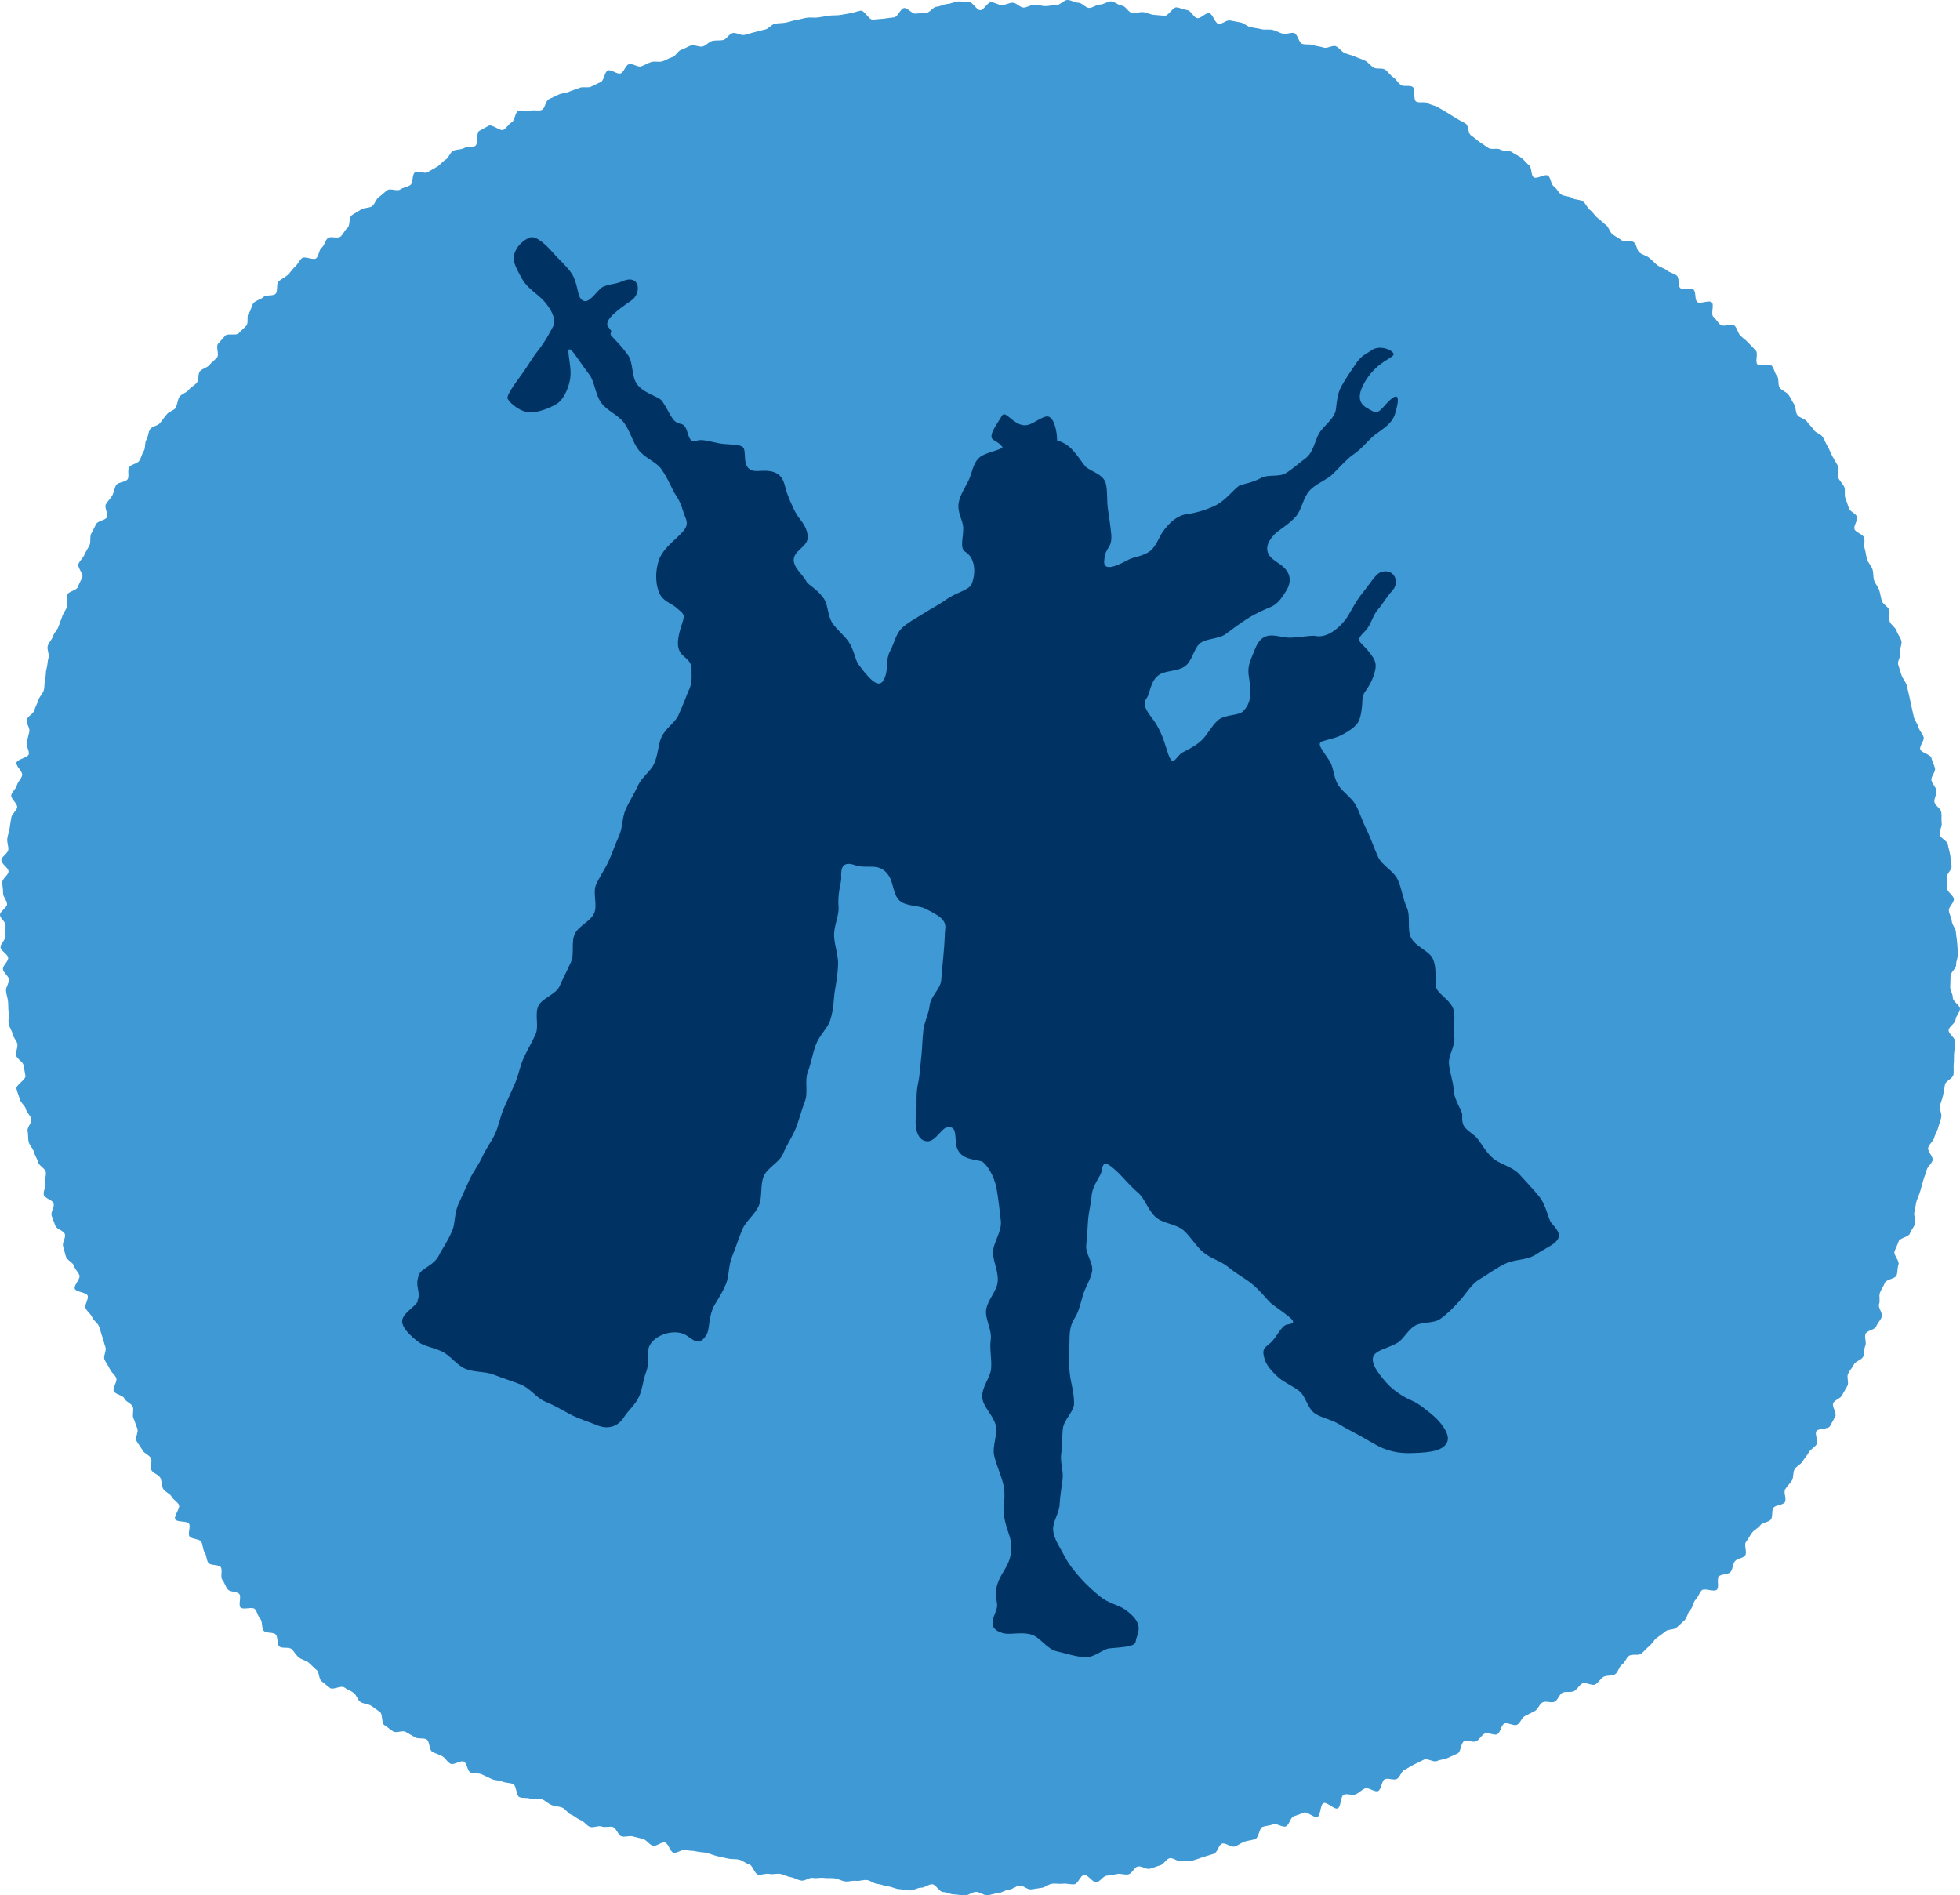
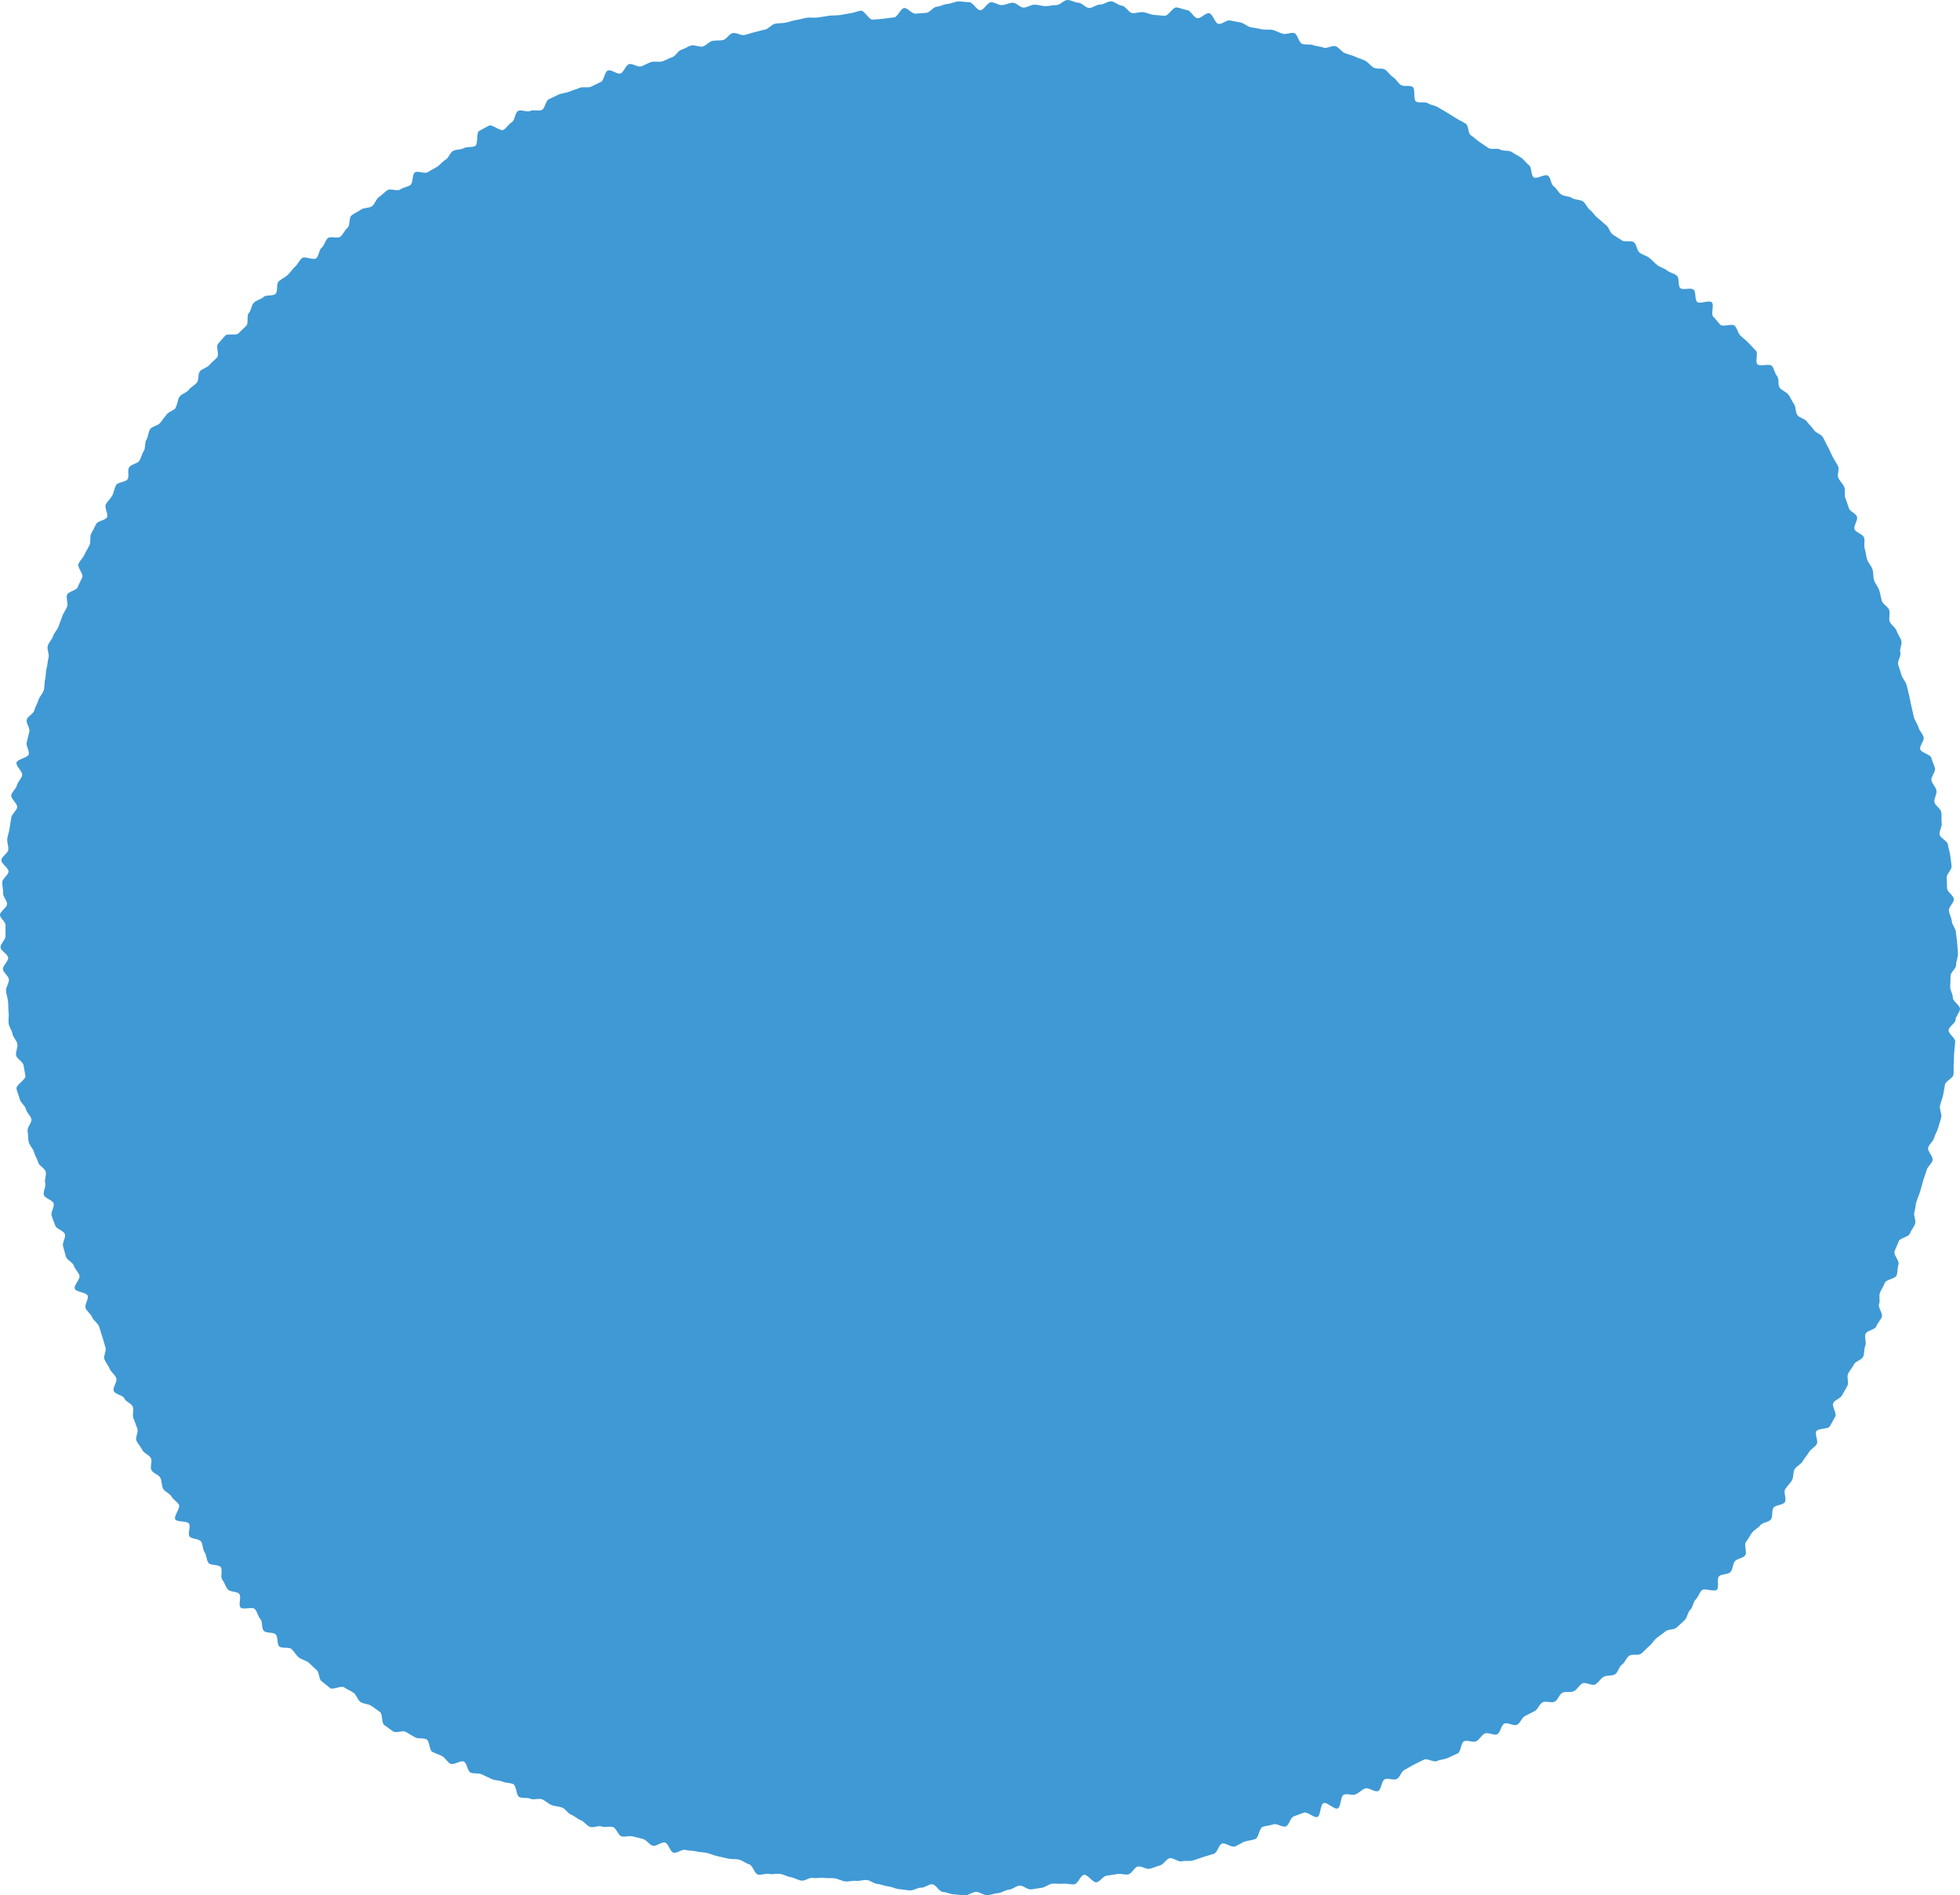
<svg xmlns="http://www.w3.org/2000/svg" id="b" width="172.43" height="166.73" viewBox="0 0 172.43 166.73">
  <g id="c">
    <path d="M15.45,35.82c.19-.26.16-.67.35-.93s.61-.33.8-.59.52-.39.72-.64.07-.76.27-1,.63-.3.83-.55.47-.43.68-.67-.13-.95.08-1.19.42-.49.63-.72.97.02,1.18-.21.46-.43.68-.67,0-.88.22-1.11.21-.68.44-.91.62-.28.85-.5.83-.06,1.06-.28.04-.88.28-1.1.55-.34.79-.56.4-.51.64-.72.37-.55.61-.76,1.03.22,1.27,0,.22-.72.47-.92.3-.64.54-.84.88.07,1.12-.14.36-.56.61-.76.1-.9.36-1.1.56-.32.82-.51.72-.11.98-.3.34-.62.6-.8.49-.42.75-.61.87.13,1.13-.06.63-.21.89-.39.14-.93.4-1.11.87.15,1.13-.02.56-.31.83-.48.46-.46.74-.62.37-.61.65-.77.69-.09.97-.25.72-.03.99-.19.07-1.16.34-1.32.57-.3.85-.46,1.01.51,1.29.36.45-.51.73-.66.28-.85.56-1,.79.14,1.07,0,.73.05,1.02-.09.32-.8.61-.94.58-.28.87-.41.64-.13.94-.26.61-.2.9-.33.7.03,1-.1.57-.29.86-.41.33-.91.63-1.02.83.37,1.12.26.42-.7.72-.81.78.29,1.08.19.58-.28.88-.38.67.03.98-.06.57-.28.88-.37.49-.56.8-.65.57-.3.88-.38.69.17,1,.09.54-.42.85-.49.64-.01.95-.08.52-.54.84-.61.7.23,1.01.17.61-.18.92-.25.61-.17.92-.23.56-.45.87-.51.64-.04.95-.1.61-.18.93-.23.62-.15.94-.2.65.03.96-.02.63-.1.94-.15.64-.02.96-.06.63-.12.94-.16.62-.19.93-.23.73.83,1.05.79.63-.04.94-.08.62-.09.94-.12.56-.79.88-.82.68.52,1,.49.63-.05.95-.07.6-.52.92-.54.62-.22.94-.24.63-.2.95-.22.64.07.96.06.67.73.99.71.61-.69.93-.7.65.26.97.25.63-.21.95-.21.65.44.96.43.64-.26.95-.26.64.13.96.13.64-.1.96-.09S93.59,0,93.91,0s.64.23.96.24.63.45.94.46.65-.31.97-.3.66-.3.98-.28.62.36.94.38.6.62.91.65.65-.11.96-.08.62.21.94.24.63.05.95.08.73-.78,1.05-.74.62.2.94.24.56.66.88.71.72-.49,1.04-.44.51.88.82.94.71-.36,1.02-.3.63.12.94.18.58.36.89.42.63.09.94.17.66-.01.97.06.59.25.9.34.71-.15,1.01-.06.4.85.7.95.66,0,.96.11.63.11.93.22.78-.24,1.07-.12.5.48.79.6.62.18.9.31.61.22.89.36.48.45.75.61.75,0,1.01.18.43.49.7.66.42.52.69.69.75-.01,1.02.16.04,1.12.31,1.29.76-.02,1.03.15.63.19.9.36.55.31.82.48.53.33.8.5.56.29.82.46.19.86.46,1.03.49.4.75.58.52.35.79.53.77-.03,1.04.14.74.03,1,.21.55.31.82.49.44.48.7.66.15.9.42,1.08.99-.33,1.25-.15.25.76.51.94.4.54.66.72.69.12.95.31c.26.18.7.11.96.3s.37.57.63.76.41.51.67.7.47.43.73.62.32.63.58.82.55.33.8.52.82-.02,1.07.17.25.71.5.91.6.26.85.46.46.44.71.64.61.27.85.47.62.25.87.46.07.9.31,1.1.92-.08,1.16.13.08.86.32,1.08,1.04-.19,1.28.03-.1,1.04.13,1.26.4.5.63.72,1.03-.14,1.26.09c.23.23.27.63.5.86s.5.41.71.64.45.46.66.7-.09.94.12,1.18,1.07-.09,1.28.15.24.64.45.88.05.79.24,1.04.58.36.77.61.3.57.49.83.1.7.29.96.66.31.84.57.44.47.61.74.63.36.79.63.28.58.44.85c.16.28.27.59.42.87s.33.55.48.83-.11.76.03,1.05.4.51.52.8-.02.69.1.98.2.59.31.89.62.45.71.75-.32.78-.22,1.08.74.43.84.74-.04.69.06.99.11.64.21.94.37.55.47.86c.1.31.05.66.14.96s.35.56.45.87.14.63.23.94.55.5.65.81-.06.69.04,1,.51.52.61.83.33.57.42.88-.18.72-.09,1.03-.28.75-.19,1.06.2.61.29.92.36.57.45.88.15.63.23.94.12.63.2.94.13.63.21.94.32.58.4.89.38.57.46.88-.37.75-.3,1.06c.07.31.91.45.98.76s.25.61.32.92-.38.74-.31,1.06.38.58.44.89-.24.71-.18,1.02.54.55.6.87-.01.66.04.98-.24.69-.18,1.01.67.54.72.86c.05.32.16.63.21.95s.08.64.12.96-.47.71-.43,1.03,0,.65.04.96.56.59.59.91-.47.69-.44,1.01.24.62.26.94.34.62.36.94.09.64.11.96.06.65.07.97-.17.65-.16.97-.49.65-.49.97-.02.64-.03.96.24.64.23.96.65.67.63.99-.37.63-.39.95-.59.6-.61.92.62.7.58,1.02-.05.65-.09.96,0,.66-.04.97.03.66-.03.98-.68.53-.74.85-.1.63-.17.95-.2.6-.27.92c-.07.31.18.69.11,1.01s-.19.61-.27.92-.28.59-.36.9-.44.54-.52.86.47.78.39,1.1-.44.54-.52.85-.21.6-.3.91c-.09.31-.17.62-.26.93s-.23.6-.33.91-.09.64-.19.95.16.72.06,1.03-.35.56-.46.87-.89.38-.99.69-.26.59-.36.89.46.84.35,1.14-.06.66-.17.96-.92.35-1.03.65-.31.56-.43.87.04.7-.08,1,.36.83.24,1.13-.37.54-.49.84-.81.35-.94.65.11.74-.02,1.04-.06.68-.19.97-.69.4-.82.69-.38.53-.51.82.09.75-.05,1.04-.33.55-.47.84-.64.4-.78.69.33.89.18,1.18-.32.56-.47.85-1.05.17-1.2.45.19.84.04,1.12-.53.44-.69.72-.39.52-.55.8-.54.42-.71.7-.06.71-.24.99-.42.5-.59.77.15.87-.03,1.14-.82.23-1,.49-.04.76-.22,1.02-.75.26-.94.52-.54.4-.73.66-.33.55-.53.81.13.92-.07,1.18-.7.27-.9.51-.17.7-.39.95-.81.15-1.02.39.05.92-.17,1.16-1.12-.17-1.34.06-.31.59-.54.82-.23.68-.47.9-.25.68-.49.9-.47.45-.71.66-.75.13-.99.34-.52.38-.77.58-.41.52-.66.72-.45.47-.71.66-.79,0-1.05.18-.36.6-.63.78-.33.68-.61.85-.72.06-1,.22-.45.51-.73.67-.86-.24-1.14-.09-.45.53-.74.68-.72,0-1.01.14-.4.65-.69.79-.76-.09-1.05.05-.41.62-.7.77-.57.3-.86.44-.41.63-.7.77-.83-.24-1.12-.1-.33.79-.62.93-.81-.2-1.1-.06-.46.54-.75.68-.78-.14-1.07,0-.27.93-.56,1.07-.59.26-.88.4-.65.13-.94.27-.84-.26-1.13-.13-.57.29-.87.43-.55.33-.85.47-.4.67-.69.81-.76-.11-1.05.02-.3.91-.59,1.04-.86-.35-1.15-.23-.53.39-.83.52-.74-.1-1.04.03-.24,1.09-.54,1.21-.94-.59-1.24-.47-.25,1.1-.54,1.22-.89-.5-1.19-.38-.6.22-.9.33-.39.77-.69.88-.79-.29-1.1-.18-.64.12-.94.22-.34.96-.64,1.07-.64.13-.94.23-.57.33-.88.43-.79-.35-1.1-.26-.42.81-.73.9-.62.18-.93.28-.61.22-.92.31-.67-.01-.98.07-.76-.35-1.07-.27-.52.55-.83.63-.61.23-.92.3-.72-.27-1.04-.2-.52.62-.83.69-.68-.1-.99-.03-.64.09-.95.15-.56.53-.87.58-.77-.71-1.09-.66-.53.78-.84.83-.66-.09-.98-.05-.65-.03-.97,0-.61.32-.93.36-.64.11-.96.14-.68-.36-1-.33-.62.34-.94.36-.63.28-.95.3-.64.17-.96.18-.66-.3-.98-.29-.64.3-.96.31-.65-.09-.97-.09-.64-.2-.97-.21-.63-.67-.95-.68-.65.31-.97.3-.65.25-.98.24-.64-.09-.96-.11-.63-.21-.95-.24-.63-.19-.96-.22-.6-.3-.92-.34-.64.11-.96.07-.65.09-.96.05-.61-.23-.92-.27-.64,0-.96-.04-.65.06-.96,0-.69.29-1.01.24-.61-.25-.92-.3-.61-.23-.92-.29-.66.07-.98,0-.68.12-.99.06-.48-.84-.79-.91-.57-.34-.89-.41-.64-.02-.96-.09-.62-.14-.93-.21-.6-.2-.91-.28-.64-.06-.95-.14-.65-.04-.95-.13-.75.32-1.06.24-.43-.8-.74-.89-.77.37-1.08.28-.52-.48-.83-.58-.62-.15-.93-.24-.7.09-1-.01-.44-.71-.74-.81-.69.06-1-.05-.73.14-1.03.03-.51-.48-.81-.59-.55-.37-.84-.48-.49-.5-.79-.62-.64-.11-.94-.23-.53-.38-.83-.5-.73.08-1.02-.05-.69-.02-.98-.15-.25-1.01-.54-1.14-.66-.09-.95-.22-.66-.09-.95-.23-.58-.27-.87-.41-.71-.02-.99-.16-.3-.82-.58-.96-.9.34-1.18.19-.45-.51-.73-.67-.61-.23-.88-.39-.21-.92-.49-1.08-.73-.02-1-.18-.56-.31-.83-.48-.83.13-1.1-.04-.52-.39-.79-.56-.12-.98-.39-1.16-.51-.38-.78-.55-.67-.15-.93-.33-.34-.61-.6-.8-.57-.29-.83-.48-.99.25-1.24.06-.5-.41-.75-.6-.19-.79-.44-.99-.46-.45-.7-.65-.62-.25-.87-.46-.4-.52-.63-.73-.85-.02-1.08-.23-.09-.84-.32-1.06-.82-.08-1.04-.31-.09-.82-.31-1.05-.26-.64-.48-.87-1.05.1-1.26-.14.1-.95-.11-1.19-.8-.15-1.01-.4-.28-.6-.48-.85.05-.86-.14-1.11-.89-.12-1.08-.37-.16-.68-.34-.94-.13-.68-.31-.94-.85-.2-1.02-.46.13-.84-.04-1.11-1.05-.11-1.21-.38.48-1.01.32-1.29-.5-.44-.65-.72-.6-.41-.74-.69-.1-.66-.24-.95-.65-.4-.79-.69.1-.75-.04-1.04-.61-.42-.75-.71-.38-.53-.52-.82.2-.79.07-1.09-.21-.61-.34-.9.07-.73-.06-1.02-.62-.43-.74-.72-.81-.35-.93-.65.34-.84.22-1.14-.45-.51-.57-.8-.35-.55-.47-.84.2-.77.09-1.07-.17-.62-.28-.92-.17-.62-.29-.92-.48-.5-.6-.8-.47-.51-.58-.81.29-.79.18-1.09-1.02-.31-1.13-.61.52-.87.41-1.17-.39-.54-.49-.85-.59-.48-.69-.78-.16-.62-.26-.93.26-.76.16-1.07-.74-.44-.84-.74-.24-.6-.33-.9.27-.75.18-1.06-.77-.44-.86-.75.21-.73.12-1.04.13-.7.04-1.01-.58-.51-.66-.82-.29-.59-.37-.9-.38-.57-.46-.88-.03-.66-.1-.97.4-.75.33-1.06-.42-.56-.48-.87-.47-.56-.54-.87-.23-.61-.29-.93.85-.81.79-1.13c-.06-.31-.11-.63-.17-.94s-.59-.55-.65-.86.16-.67.11-.99-.38-.59-.43-.9-.3-.61-.34-.92c-.04-.32.04-.65,0-.97s-.02-.64-.05-.96c-.03-.32-.16-.63-.18-.95s.28-.67.26-.98-.51-.61-.53-.92.48-.67.46-.99c-.02-.32-.66-.61-.67-.93s.45-.66.44-.98,0-.64,0-.96S0,80.79,0,80.48s.62-.63.62-.95-.37-.65-.35-.97-.08-.65-.07-.96.53-.61.55-.93-.66-.69-.63-1.01.58-.59.61-.91-.13-.66-.09-.97.17-.62.21-.94.1-.63.15-.94.46-.57.51-.88-.57-.75-.52-1.06.43-.57.5-.88.39-.56.46-.88-.57-.8-.5-1.11,1.01-.43,1.08-.74-.26-.73-.18-1.04.15-.63.23-.94-.3-.74-.23-1.05.59-.52.67-.83.27-.6.36-.9c.08-.31.38-.56.47-.87s.04-.66.12-.96.04-.66.13-.96c.09-.31.08-.65.17-.95s-.16-.72-.07-1.03.38-.56.47-.86.38-.55.48-.85.23-.6.33-.9.33-.57.43-.86-.12-.73-.01-1.02c.11-.31.83-.38.94-.68s.28-.58.4-.87-.46-.88-.34-1.17.41-.53.53-.82.32-.56.45-.85,0-.71.14-.99.31-.57.44-.85.81-.32.95-.6-.25-.85-.1-1.13.42-.51.57-.79.18-.64.34-.91.85-.25,1.01-.52-.04-.77.13-1.04.72-.31.89-.57.23-.61.4-.87.06-.73.23-.99.15-.67.33-.93.69-.29.88-.55.39-.5.58-.75.62-.33.81-.59Z" fill="#3f99d5" stroke-width="0" />
-     <path d="M36.72,114.44c.38-.83-.33-1.28.19-2.4.22-.47,1.32-.74,1.75-1.69.15-.33.65-1,1.12-2.07.27-.61.18-1.52.54-2.33.29-.66.63-1.37.97-2.14.3-.68.81-1.31,1.15-2.06.3-.69.81-1.32,1.14-2.06.31-.7.44-1.5.76-2.23.31-.7.64-1.41.96-2.14.31-.7.44-1.51.76-2.23s.74-1.38,1.06-2.11c.31-.71-.09-1.74.23-2.46.32-.72,1.55-1.03,1.87-1.75.32-.72.69-1.42,1.01-2.14.32-.72,0-1.73.33-2.45.32-.73,1.39-1.12,1.71-1.84.32-.73-.15-1.81.17-2.52.33-.73.8-1.39,1.12-2.1.33-.74.58-1.49.9-2.19s.27-1.63.58-2.32c.33-.74.77-1.4,1.08-2.09.34-.76,1.13-1.27,1.43-1.95.35-.77.34-1.64.63-2.3.37-.81,1.2-1.3,1.48-1.9.52-1.13.77-1.9.89-2.14.4-.76.27-1.41.29-1.85.04-.81-.47-1-.85-1.41-.59-.63-.34-1.65.05-2.82.26-.77.04-.77-.6-1.34-.33-.3-1.16-.52-1.46-1.29-.4-1.02-.26-2.12-.02-2.84.29-.86,1.11-1.52,1.72-2.11.7-.67.91-1,.59-1.72-.2-.44-.3-1.17-.84-1.93-.29-.42-.6-1.33-1.26-2.27-.45-.63-1.49-.97-2.03-1.72-.49-.68-.71-1.6-1.22-2.31-.52-.72-1.51-1.08-2.01-1.76-.56-.76-.58-1.86-1.04-2.47-.8-1.06-1.38-1.99-1.61-2.18-.56-.44,0,1.06-.07,2.24-.04.77-.51,2-1.13,2.42s-1.64.78-2.29.81c-.93.04-1.9-.79-2.11-1.2-.13-.27.56-1.22,1.28-2.21.47-.64.91-1.42,1.41-2.05.72-.91,1.13-1.8,1.28-2.05.27-.42.14-1.23-.74-2.25-.56-.64-1.47-1.13-1.92-1.92-.49-.86-.82-1.5-.78-1.97.06-.65.6-1.41,1.42-1.73.55-.21,1.45.65,2.11,1.41.47.54,1.13,1.1,1.56,1.73.53.79.51,1.89.81,2.24.53.61,1.05-.21,1.7-.86.43-.43,1.28-.37,1.93-.66,1.61-.73,1.75,1.05.82,1.68-.93.63-2.52,1.73-2.03,2.32.49.59.16.33.21.67.02.14.77.75,1.53,1.81.47.65.3,1.87.78,2.54.62.86,1.95,1.09,2.23,1.51.83,1.27.86,1.86,1.65,2,.78.15.44,1.83,1.37,1.48.45-.17,1.16.07,1.94.22.83.17,2.08.01,2.23.49.19.6-.11,1.55.67,1.89.44.19,1.23-.11,1.98.17.92.34.89,1.16,1.15,1.87.33.9.74,1.77,1.09,2.21.32.4.73.98.72,1.66-.01.65-.78,1.02-1.07,1.47-.59.93.58,1.65.97,2.43.13.26.99.67,1.55,1.53.35.55.3,1.47.72,2.1.41.61,1.04,1.08,1.43,1.65.48.7.56,1.58.88,2.01,1.27,1.71,2.01,2.3,2.4.83.15-.57,0-1.38.38-2.05.31-.56.47-1.42.97-1.94.45-.47,1.18-.85,1.79-1.24.82-.52,1.56-.89,2.15-1.32.9-.65,2.02-.82,2.25-1.38.39-.93.33-2.28-.55-2.82-.53-.33-.17-1.2-.19-2.14-.02-.61-.55-1.35-.4-2.18.13-.72.56-1.32.87-1.96s.37-1.49.94-2.01c.48-.42,1.33-.52,2.06-.87-.19-.43-.82-.62-.94-.82-.24-.44.56-1.42.85-1.96.29-.54.74.38,1.61.72.88.34,1.47-.49,2.3-.69.7-.16.98,1.4.97,2.11,1.23.31,1.77,1.38,2.45,2.24.34.44,1.61.67,1.83,1.53.17.67.08,1.51.19,2.26.11.77.23,1.54.29,2.21.11,1.26-.5,1.09-.6,2.18-.24,1.37,1.41.43,2.19.03.4-.2,1.28-.28,1.86-.75.53-.44.78-1.25,1.09-1.68.63-.88,1.34-1.45,2.13-1.54.4-.05,1.53-.27,2.55-.79.98-.51,1.75-1.66,2.18-1.78.36-.1,1.04-.21,1.84-.64.56-.3,1.53-.03,2.13-.4s1.17-.9,1.66-1.25c.77-.56.87-1.56,1.24-2.22.41-.72,1.4-1.3,1.5-2.17.09-.77.14-1.36.47-1.98.38-.7.81-1.29,1.15-1.81.63-.98.98-.99,1.52-1.38.54-.39,1.49-.22,1.88.22.39.44-1.27.55-2.44,2.51-1.17,1.95.07,2.29.65,2.63.59.34.89-.43,1.57-1.02.68-.59.84-.21.4,1.26-.25.83-.95,1.23-1.74,1.82-.6.45-1.11,1.2-1.95,1.77-.53.36-1.08,1-1.77,1.69-.56.55-1.49.84-2.06,1.47-.58.64-.69,1.69-1.2,2.27-.67.77-1.53,1.19-1.91,1.6-.68.73-.76,1.33-.43,1.83.31.48,1.12.76,1.52,1.33.45.63.28,1.3-.05,1.81-.28.43-.65,1.1-1.33,1.39-.56.24-1.28.54-2.06,1.03-.63.4-1.26.86-1.89,1.34-.64.49-1.8.38-2.34.88-.52.49-.64,1.54-1.29,1.99s-1.66.34-2.25.73c-.78.52-.8,1.63-1.09,2.04-.41.58-.1,1.03.59,1.95.52.71.87,1.61,1.1,2.39.54,1.81.66,1.19,1.25.6.24-.24,1.15-.52,1.88-1.21.5-.48.86-1.22,1.38-1.72.61-.58,1.84-.43,2.25-.82.79-.76.7-1.71.59-2.64-.06-.57-.27-1.07.17-2.09.34-.78.5-1.51,1.16-1.83.69-.33,1.54.1,2.27.07.99-.04,1.82-.23,2.22-.15.66.13,1.59-.19,2.56-1.37.46-.56.8-1.48,1.53-2.38.74-.91,1.19-1.77,1.73-1.9,1.1-.28,1.61.91.92,1.66-.51.55-.84,1.18-1.28,1.68-.46.52-.59,1.35-1.11,1.87-1.03,1.03-.4.77.57,2.14.43.6.42.96.24,1.59-.23.8-.67,1.4-.86,1.68-.34.49-.06,1.14-.45,2.36-.2.62-.94,1.03-1.49,1.34s-1.22.41-1.78.6.03.76.66,1.76c.35.55.32,1.48.78,2.14.42.61,1.13,1.06,1.49,1.67.28.48.54,1.34,1.02,2.31.33.67.59,1.49.97,2.31.35.73,1.35,1.2,1.72,1.98.35.76.44,1.66.79,2.43.36.79.02,1.88.35,2.62.38.83,1.63,1.2,1.94,1.9.44.97.09,2.09.33,2.62.26.58,1.31,1.08,1.51,1.92.16.7-.07,1.56.05,2.35.11.76-.54,1.61-.47,2.36.08.82.38,1.56.41,2.25.05,1.02.79,1.84.76,2.29-.06,1,.27,1.13,1.06,1.76.53.42.86,1.35,1.68,2.03.61.51,1.68.72,2.28,1.38.59.66,1.24,1.32,1.74,1.95.68.85.76,1.97,1.11,2.37.6.67.94,1.13.25,1.72-.32.28-.92.54-1.64,1.02-.76.51-1.82.41-2.63.78-.81.37-1.55.94-2.34,1.41-.73.43-1.17,1.28-1.83,1.99-.46.51-1.02,1.07-1.62,1.49-.59.42-1.58.23-2.2.58-.66.38-1.03,1.24-1.61,1.55-.77.42-1.55.57-1.91.93-.58.58.14,1.59.98,2.54.8.9,1.87,1.43,2.33,1.62.46.19,1.24.8,1.85,1.33.63.55,1.44,1.58,1.19,2.24-.3.82-1.58.95-2.85,1-.76.03-1.66.05-2.8-.41-.55-.22-1.2-.64-1.97-1.07-.61-.34-1.29-.67-1.96-1.08-.63-.39-1.47-.51-2.09-.93-.64-.44-.79-1.52-1.36-1.96-.66-.5-1.38-.78-1.87-1.23-.75-.69-1.07-1.18-1.19-1.62-.25-.85,0-.93.5-1.36.58-.5.98-1.56,1.5-1.64.98-.15.58-.41-1.32-1.78-.38-.28-.89-1.06-1.79-1.8-.58-.48-1.36-.87-2.07-1.47-.62-.52-1.56-.75-2.22-1.32-.65-.55-1.09-1.36-1.73-1.92-.67-.57-1.79-.59-2.41-1.13-.7-.61-.97-1.63-1.54-2.13-.86-.76-1.43-1.47-1.79-1.81-1.16-1.1-1.32-.95-1.46-.13-.08.49-.8,1.19-.88,2.21-.04.6-.25,1.33-.31,2.15-.05.69-.08,1.41-.16,2.16-.08.73.64,1.57.52,2.28-.13.75-.61,1.42-.8,2.08-.22.79-.4,1.53-.73,2.04-.53.81-.44,1.58-.47,2.41s-.07,1.6.04,2.53c.09.78.39,1.65.37,2.6-.01.69-.88,1.38-.98,2.16-.09.72-.03,1.47-.15,2.23-.11.73.22,1.54.12,2.28-.1.75-.22,1.47-.26,2.2-.04.77-.64,1.54-.57,2.26.08.82.65,1.58,1,2.27.36.71.89,1.35,1.41,1.94.55.61,1.15,1.16,1.75,1.64.69.56,1.58.72,2.13,1.1,1.9,1.32,1.07,2.11.97,2.84-.06.48-1.22.49-2.31.6-.58.06-1.3.81-2.13.78-.76-.03-1.68-.33-2.53-.53-.82-.19-1.43-1.22-2.19-1.46-.91-.28-1.93.06-2.56-.14-1.71-.54-.37-1.75-.47-2.53-.1-.78-.32-1.43.51-2.79.49-.81.79-1.39.73-2.48-.04-.75-.57-1.61-.65-2.75-.05-.69.19-1.57-.05-2.55-.19-.78-.57-1.59-.79-2.47-.21-.82.31-1.84.13-2.69-.19-.86-1.08-1.59-1.18-2.41-.11-.91.7-1.77.77-2.56.08-.89-.15-1.75-.03-2.57.13-.88-.53-1.84-.4-2.66.14-.87.93-1.61,1.01-2.43.09-.86-.37-1.7-.41-2.54-.04-.83.79-1.86.69-2.81-.1-.95-.22-1.94-.36-2.76-.24-1.41-1.04-2.41-1.35-2.5-.68-.2-2.09-.13-2.24-1.6-.09-.92,0-1.51-.8-1.38-.47.08-1.04,1.31-1.78,1.22-.93-.11-1.07-1.39-.92-2.51.09-.7-.05-1.62.16-2.55.17-.78.2-1.6.3-2.46.07-.65.08-1.41.17-2.23.07-.72.48-1.45.56-2.22.08-.76.94-1.45,1.01-2.17.08-.82.13-1.59.2-2.25.12-1.14.11-1.96.15-2.23.15-.88-.59-1.26-1.76-1.85-.61-.3-1.67-.19-2.25-.7-.55-.48-.54-1.56-.94-2.18-.83-1.27-1.86-.55-2.98-.94-1.12-.39-1.26.26-1.21,1.14.02.33-.34,1.3-.24,2.56.06.75-.42,1.62-.39,2.53.03.82.38,1.66.35,2.51-.03.87-.18,1.69-.31,2.49-.08.53-.05,1.39-.39,2.44-.23.69-.96,1.31-1.27,2.17-.27.73-.39,1.56-.7,2.38-.29.75.06,1.78-.25,2.57-.3.76-.49,1.58-.8,2.36-.31.77-.81,1.47-1.12,2.24-.32.77-1.4,1.23-1.71,2s-.1,1.78-.41,2.54c-.33.8-1.15,1.37-1.46,2.11-.34.81-.58,1.61-.88,2.33-.36.85-.28,1.8-.56,2.47-.43,1.04-1.01,1.75-1.18,2.21-.37.94-.26,1.8-.53,2.25-.66,1.1-1.13.46-1.82.04-.98-.59-2.8-.05-3.24,1.03-.17.41.07,1.38-.26,2.23-.25.64-.31,1.45-.6,2.11-.33.75-1.01,1.31-1.31,1.8-.56.91-1.47,1.16-2.42.75-.62-.27-1.51-.5-2.4-.98-.59-.32-1.28-.73-2.19-1.11-.71-.3-1.27-1.15-2.1-1.48-.74-.3-1.56-.54-2.36-.86-.77-.31-1.73-.2-2.51-.52s-1.33-1.19-2.09-1.54c-.8-.36-1.55-.45-2-.79-.82-.61-1.45-1.28-1.48-1.8-.05-.74,1.15-1.29,1.4-1.85Z" fill="#003364" stroke-width="0" />
  </g>
</svg>